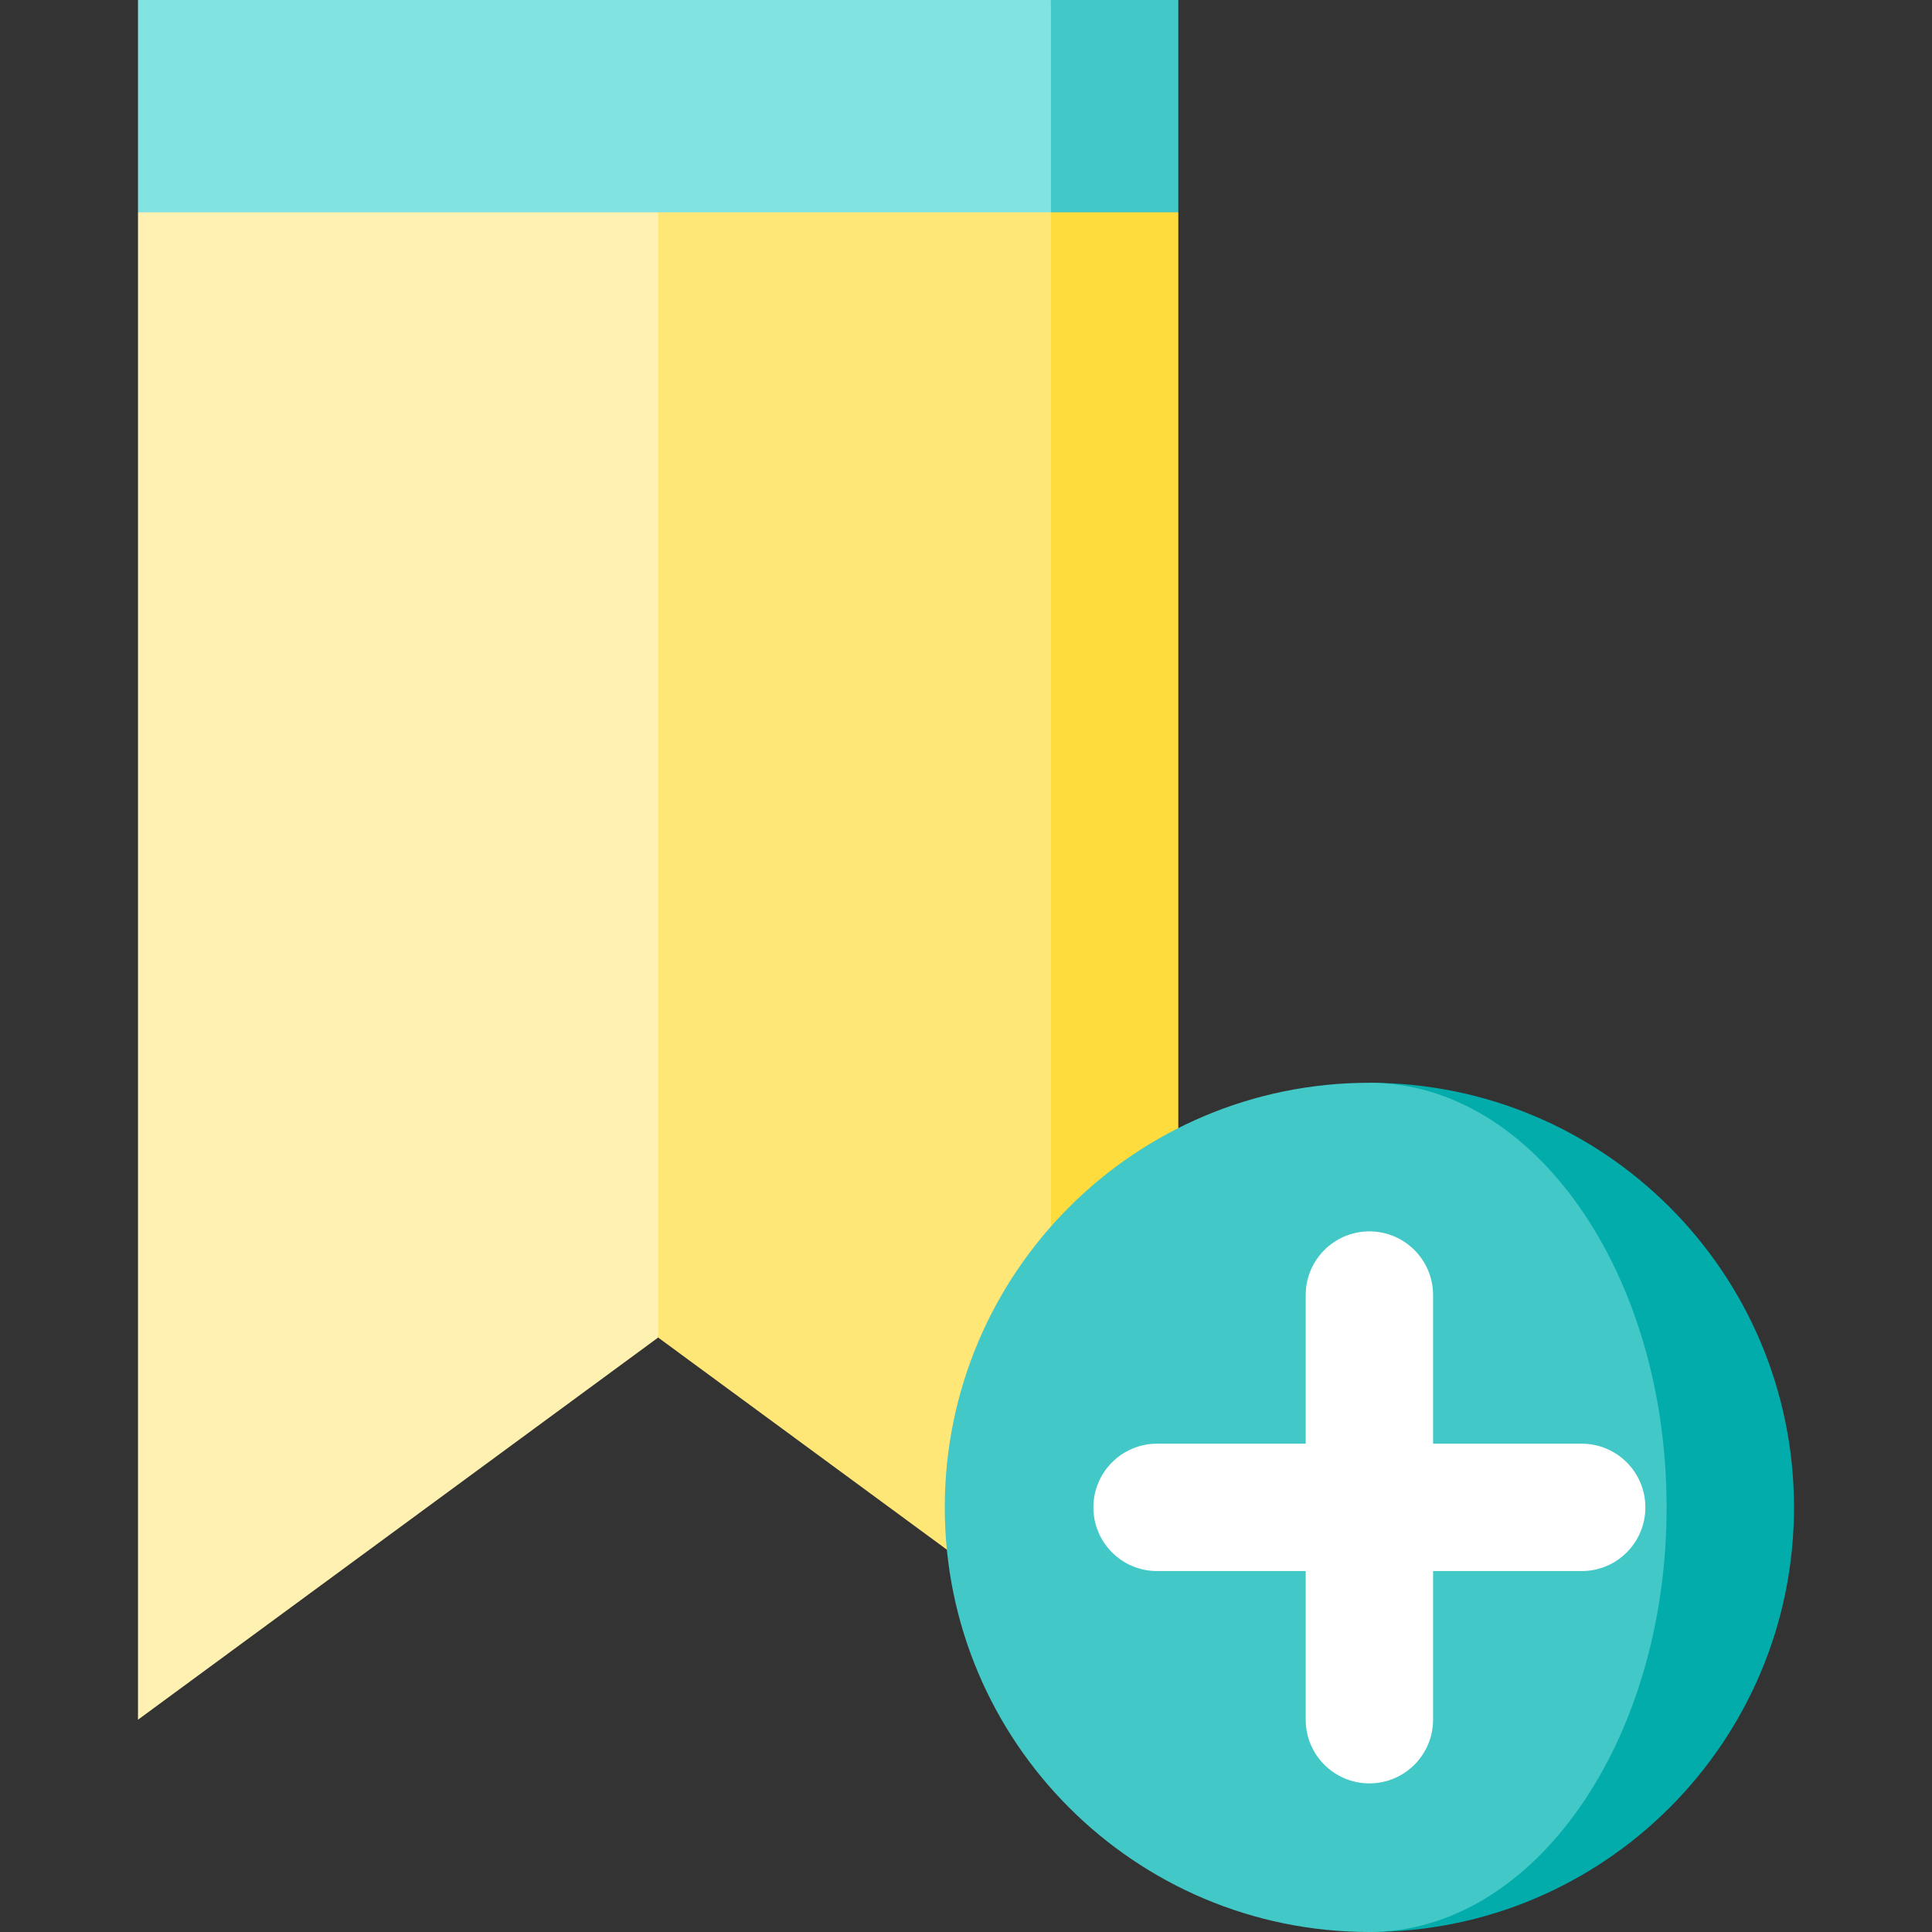
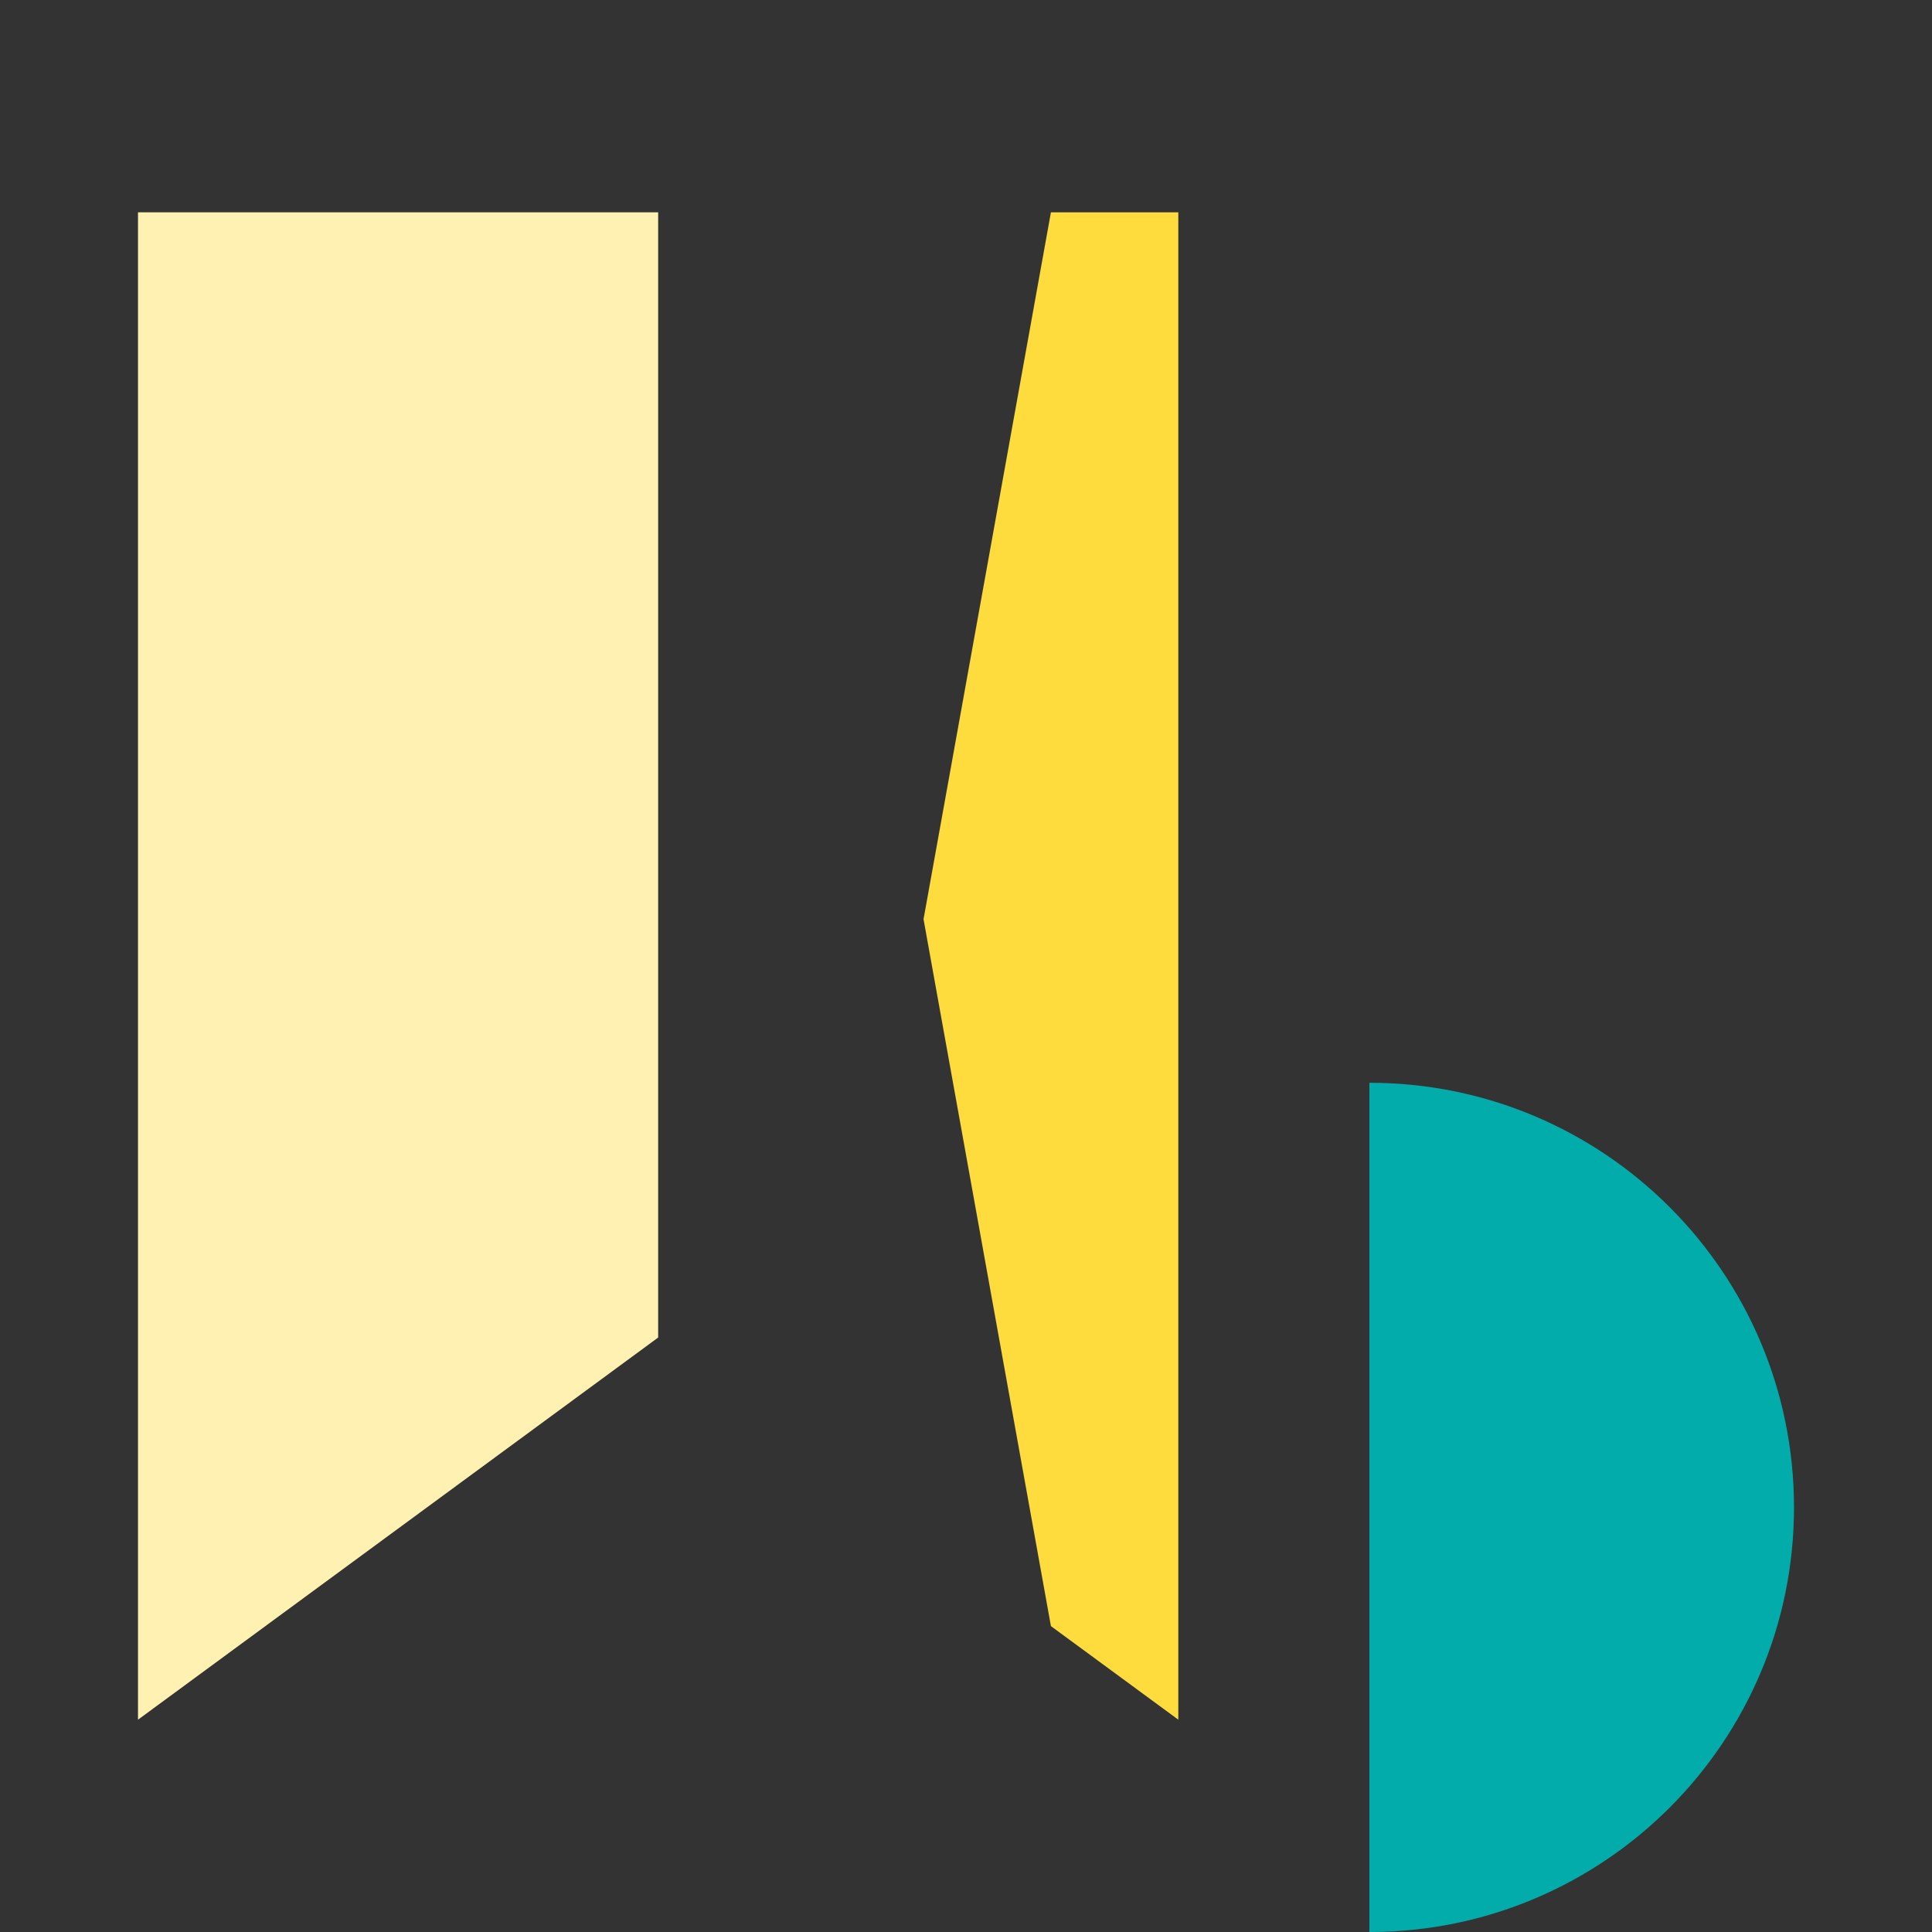
<svg xmlns="http://www.w3.org/2000/svg" height="800px" width="800px" version="1.1" id="Layer_1" viewBox="0 0 512 512" xml:space="preserve">
  <rect x="0" y="0" width="512" height="512" fill="#333333" stroke="none" />
-   <polygon style="fill:#42C8C6;" points="312.264,0 312.264,56.264 244.747,78.769 278.505,0 " />
-   <polygon style="fill:#81E3E2;" points="36.571,0 36.571,56.264 278.505,90.022 278.505,0 " />
  <polygon style="fill:#FEDC3D;" points="312.264,56.264 312.264,455.736 278.505,430.935 244.747,243.599 278.505,56.264 " />
-   <polygon style="fill:#FFE777;" points="278.505,56.264 278.505,430.935 174.418,354.462 140.659,205.363 174.418,56.264 " />
  <polygon style="fill:#FFF1B1;" points="174.418,56.264 174.418,354.462 36.571,455.736 36.571,56.264 " />
  <path style="fill:#02ACAB;" d="M362.901,286.945V512c62.149,0,112.527-50.379,112.527-112.527S425.05,286.945,362.901,286.945z" />
-   <path style="fill:#42C8C6;" d="M362.901,286.945c43.503,0,78.769,50.379,78.769,112.527S406.404,512,362.901,512  c-62.149,0-112.527-50.379-112.527-112.527S300.752,286.945,362.901,286.945z" />
-   <path style="fill:#FFFFFF;" d="M419.165,382.593H379.78v-39.385c0-9.322-7.557-16.879-16.879-16.879s-16.879,7.557-16.879,16.879  v39.385h-39.385c-9.322,0-16.879,7.557-16.879,16.879c0,9.322,7.557,16.879,16.879,16.879h39.385v39.385  c0,9.322,7.557,16.879,16.879,16.879s16.879-7.557,16.879-16.879v-39.385h39.385c9.322,0,16.879-7.557,16.879-16.879  C436.044,390.151,428.487,382.593,419.165,382.593z" />
</svg>